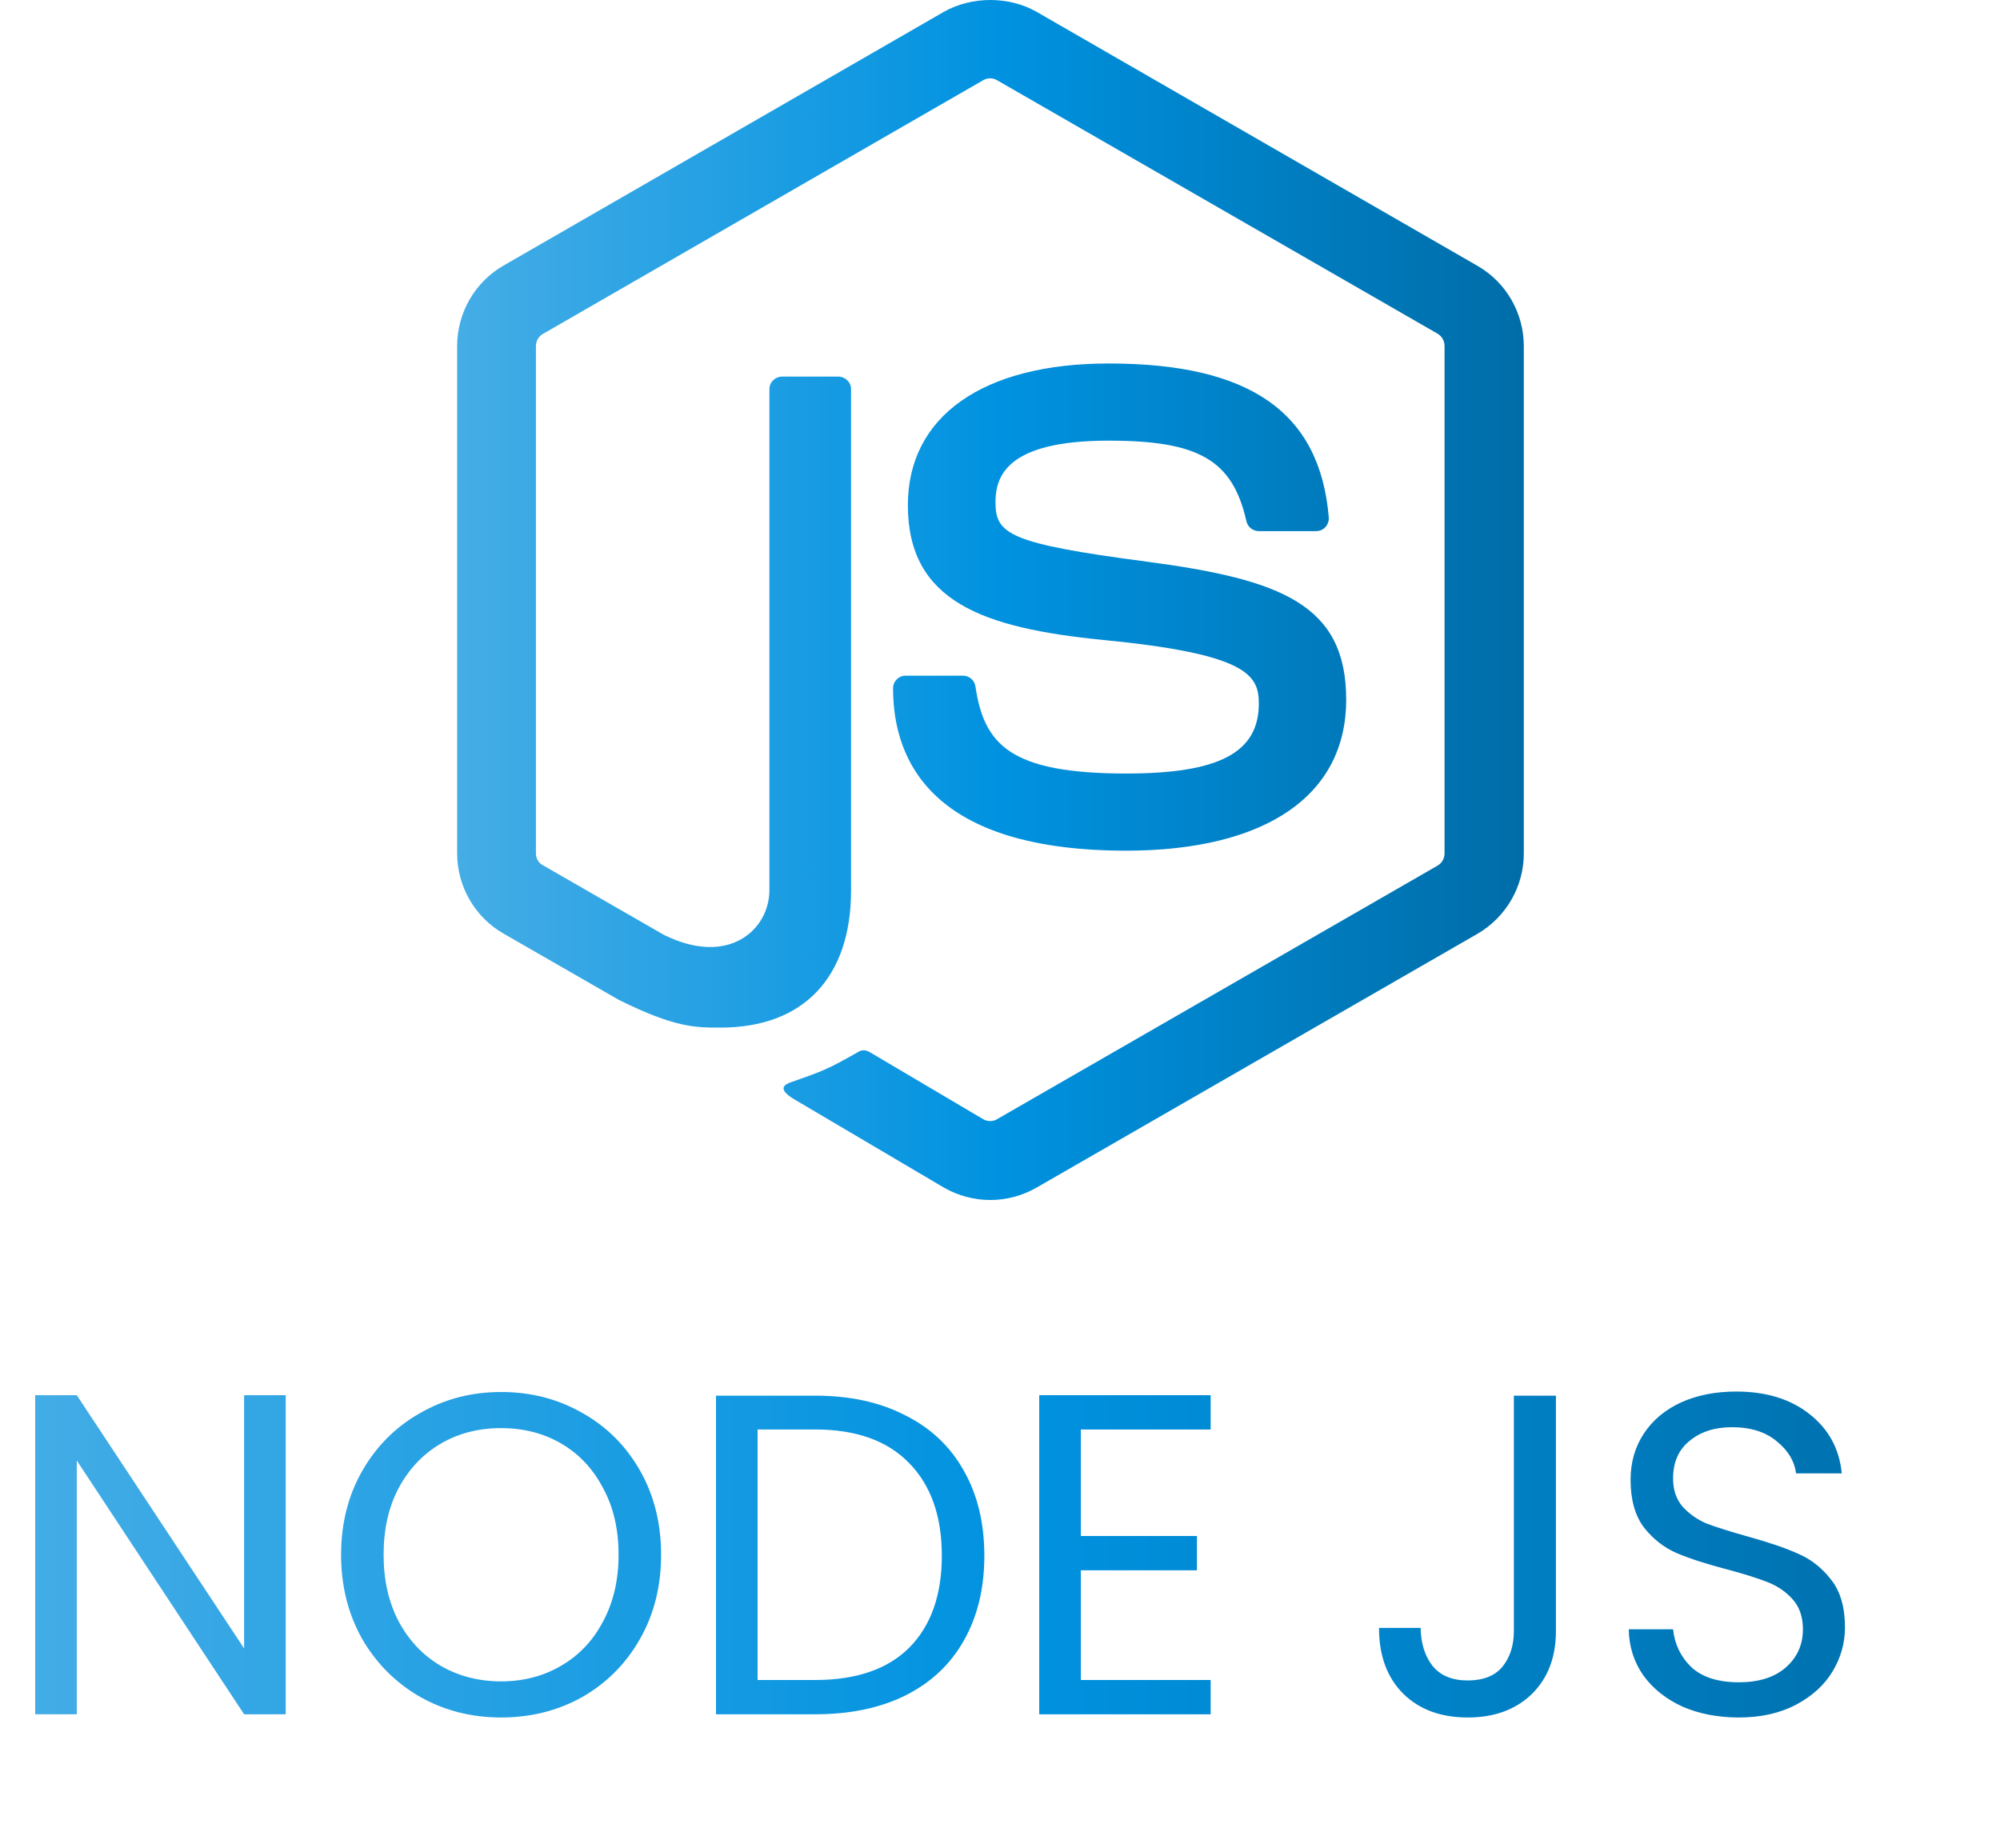
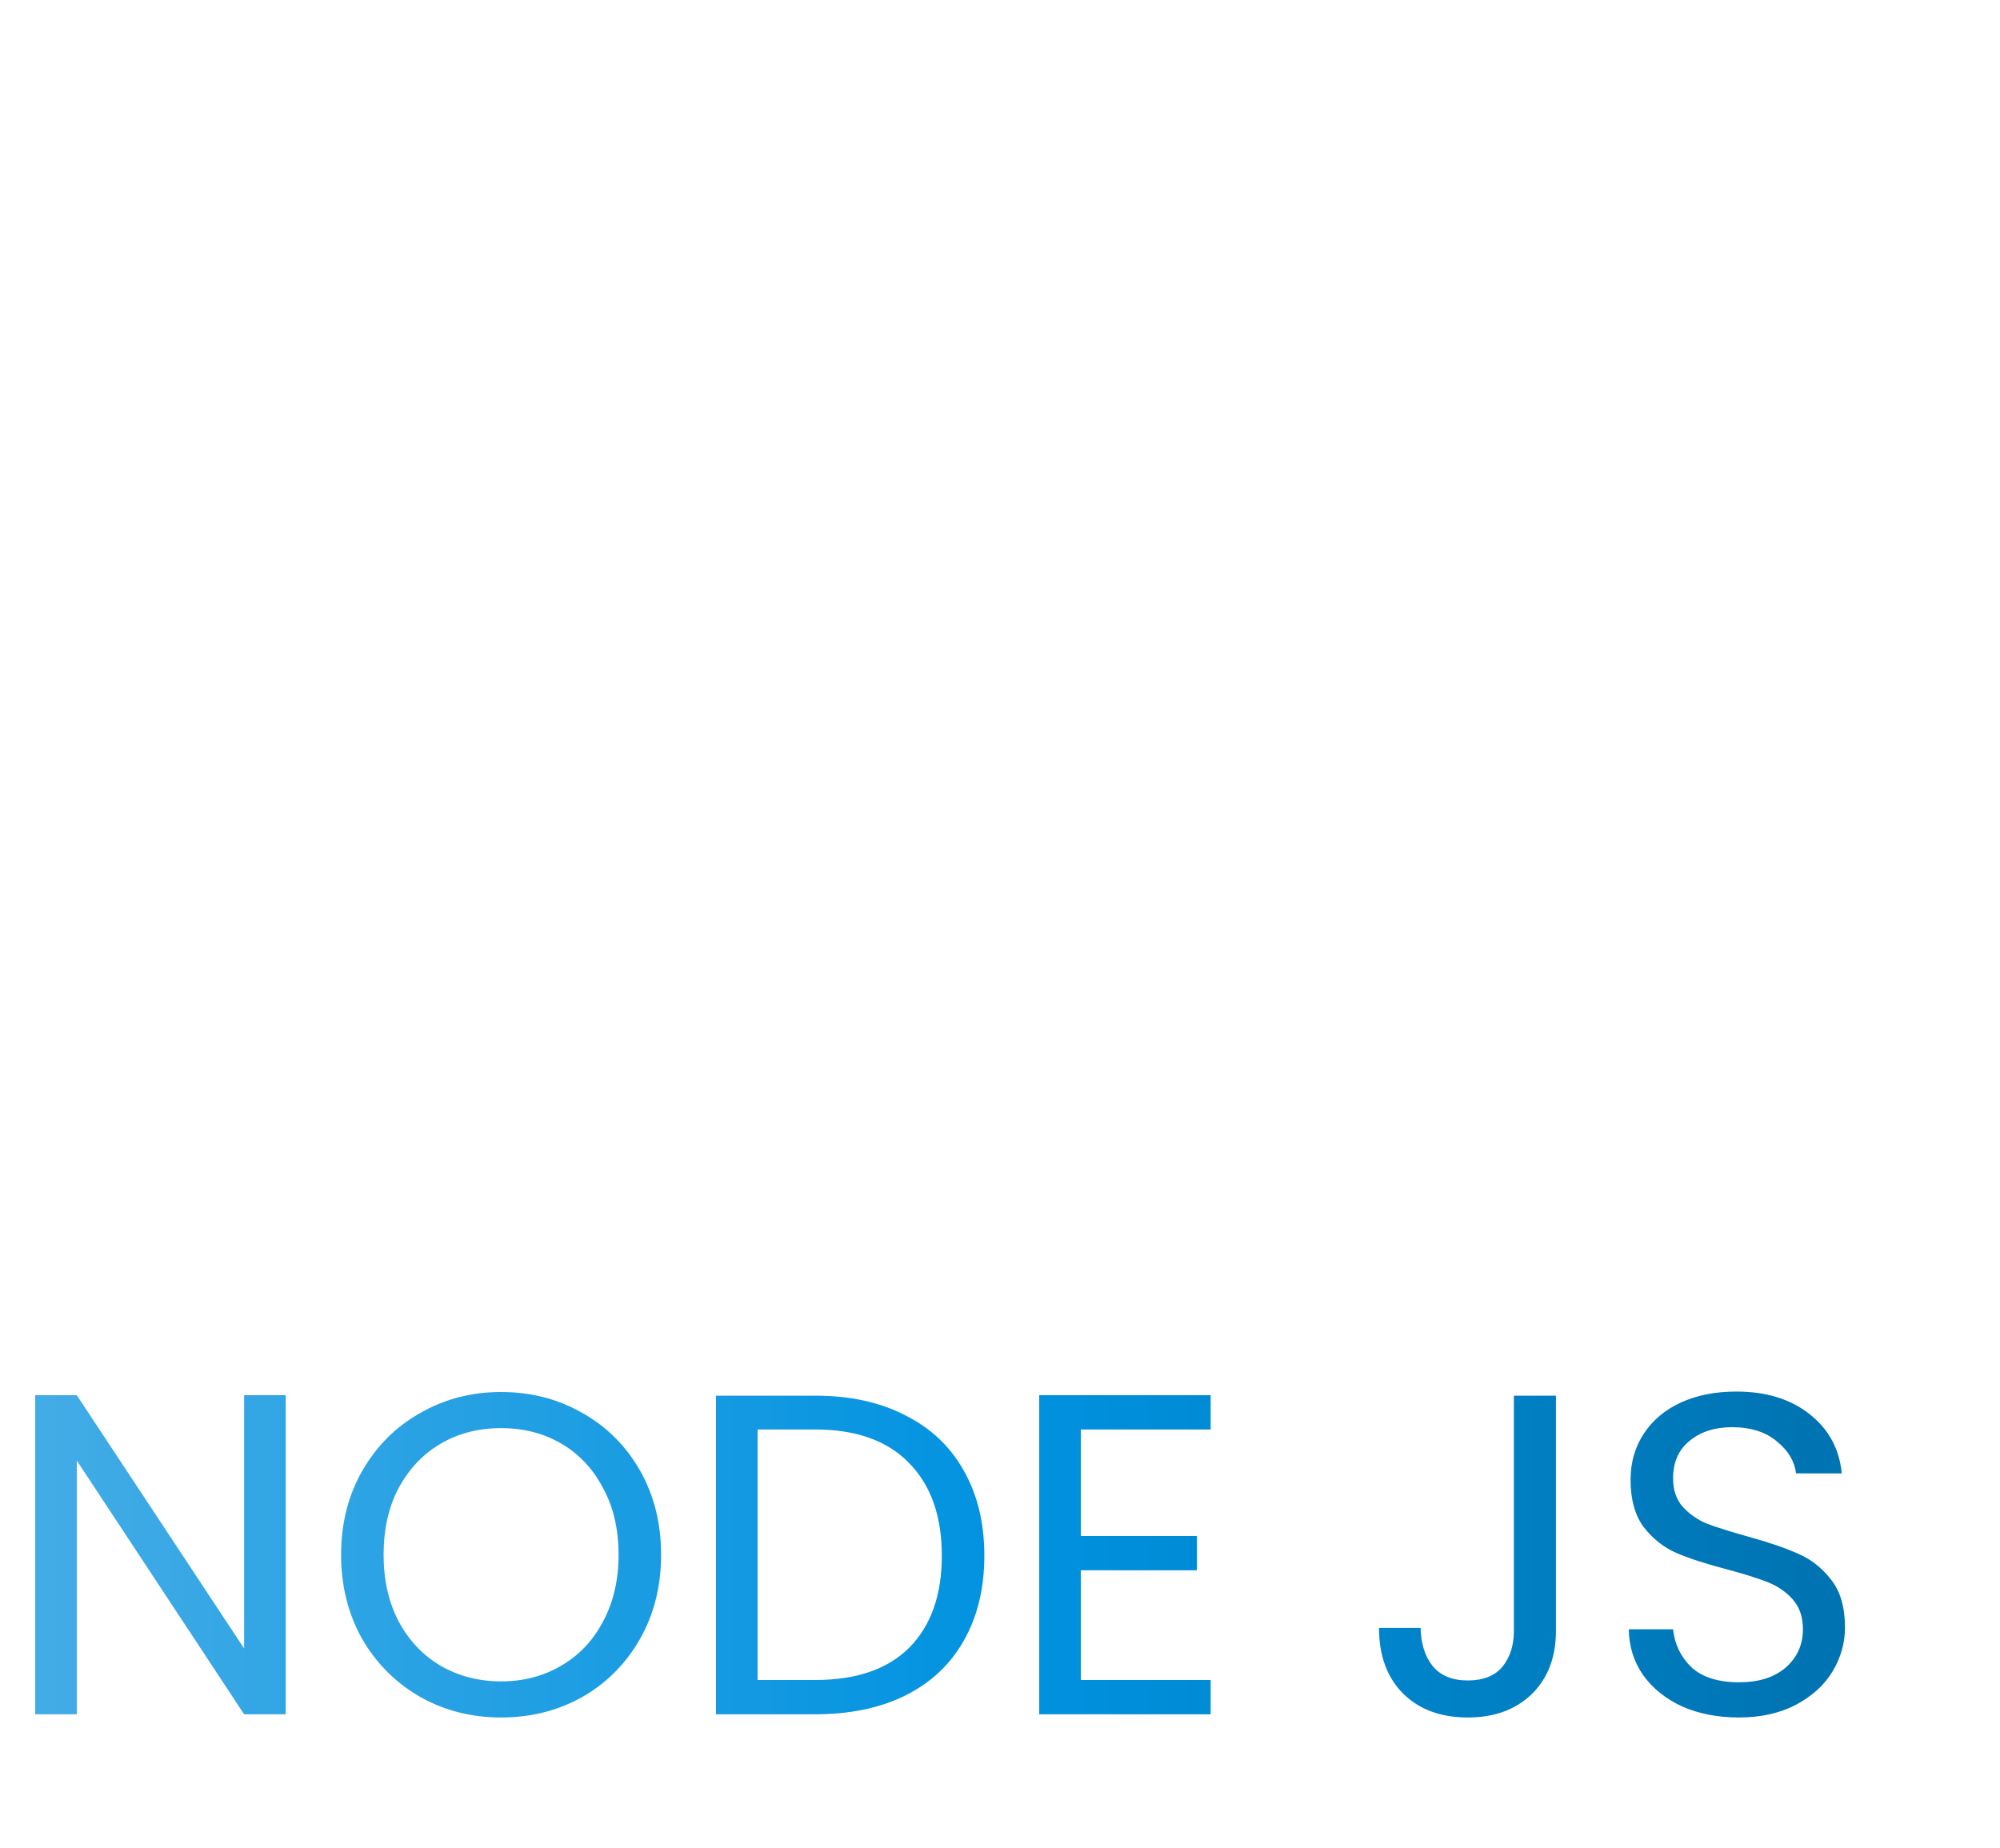
<svg xmlns="http://www.w3.org/2000/svg" width="105" height="97" viewBox="0 0 105 97" fill="none">
  <path d="M15 90H12.816L4.032 76.68V90H1.848V73.248H4.032L12.816 86.544V73.248H15V90ZM26.307 90.168C24.755 90.168 23.339 89.808 22.059 89.088C20.779 88.352 19.763 87.336 19.011 86.04C18.275 84.728 17.907 83.256 17.907 81.624C17.907 79.992 18.275 78.528 19.011 77.232C19.763 75.92 20.779 74.904 22.059 74.184C23.339 73.448 24.755 73.08 26.307 73.08C27.875 73.08 29.299 73.448 30.579 74.184C31.859 74.904 32.867 75.912 33.603 77.208C34.339 78.504 34.707 79.976 34.707 81.624C34.707 83.272 34.339 84.744 33.603 86.04C32.867 87.336 31.859 88.352 30.579 89.088C29.299 89.808 27.875 90.168 26.307 90.168ZM26.307 88.272C27.475 88.272 28.523 88 29.451 87.456C30.395 86.912 31.131 86.136 31.659 85.128C32.203 84.12 32.475 82.952 32.475 81.624C32.475 80.28 32.203 79.112 31.659 78.12C31.131 77.112 30.403 76.336 29.475 75.792C28.547 75.248 27.491 74.976 26.307 74.976C25.123 74.976 24.067 75.248 23.139 75.792C22.211 76.336 21.475 77.112 20.931 78.12C20.403 79.112 20.139 80.28 20.139 81.624C20.139 82.952 20.403 84.12 20.931 85.128C21.475 86.136 22.211 86.912 23.139 87.456C24.083 88 25.139 88.272 26.307 88.272ZM42.798 73.272C44.622 73.272 46.198 73.616 47.526 74.304C48.87 74.976 49.894 75.944 50.598 77.208C51.318 78.472 51.678 79.96 51.678 81.672C51.678 83.384 51.318 84.872 50.598 86.136C49.894 87.384 48.87 88.344 47.526 89.016C46.198 89.672 44.622 90 42.798 90H37.59V73.272H42.798ZM42.798 88.2C44.958 88.2 46.606 87.632 47.742 86.496C48.878 85.344 49.446 83.736 49.446 81.672C49.446 79.592 48.87 77.968 47.718 76.8C46.582 75.632 44.942 75.048 42.798 75.048H39.774V88.2H42.798ZM56.743 75.048V80.64H62.839V82.44H56.743V88.2H63.559V90H54.559V73.248H63.559V75.048H56.743ZM81.686 73.272V85.632C81.686 87.008 81.262 88.112 80.414 88.944C79.566 89.76 78.446 90.168 77.054 90.168C75.646 90.168 74.518 89.752 73.67 88.92C72.822 88.072 72.398 86.92 72.398 85.464H74.582C74.598 86.28 74.806 86.944 75.206 87.456C75.622 87.968 76.238 88.224 77.054 88.224C77.87 88.224 78.478 87.984 78.878 87.504C79.278 87.008 79.478 86.384 79.478 85.632V73.272H81.686ZM91.293 90.168C90.189 90.168 89.197 89.976 88.317 89.592C87.453 89.192 86.773 88.648 86.277 87.96C85.781 87.256 85.525 86.448 85.509 85.536H87.837C87.917 86.32 88.237 86.984 88.797 87.528C89.373 88.056 90.205 88.32 91.293 88.32C92.333 88.32 93.149 88.064 93.741 87.552C94.349 87.024 94.653 86.352 94.653 85.536C94.653 84.896 94.477 84.376 94.125 83.976C93.773 83.576 93.333 83.272 92.805 83.064C92.277 82.856 91.565 82.632 90.669 82.392C89.565 82.104 88.677 81.816 88.005 81.528C87.349 81.24 86.781 80.792 86.301 80.184C85.837 79.56 85.605 78.728 85.605 77.688C85.605 76.776 85.837 75.968 86.301 75.264C86.765 74.56 87.413 74.016 88.245 73.632C89.093 73.248 90.061 73.056 91.149 73.056C92.717 73.056 93.997 73.448 94.989 74.232C95.997 75.016 96.565 76.056 96.693 77.352H94.293C94.213 76.712 93.877 76.152 93.285 75.672C92.693 75.176 91.909 74.928 90.933 74.928C90.021 74.928 89.277 75.168 88.701 75.648C88.125 76.112 87.837 76.768 87.837 77.616C87.837 78.224 88.005 78.72 88.341 79.104C88.693 79.488 89.117 79.784 89.613 79.992C90.125 80.184 90.837 80.408 91.749 80.664C92.853 80.968 93.741 81.272 94.413 81.576C95.085 81.864 95.661 82.32 96.141 82.944C96.621 83.552 96.861 84.384 96.861 85.44C96.861 86.256 96.645 87.024 96.213 87.744C95.781 88.464 95.141 89.048 94.293 89.496C93.445 89.944 92.445 90.168 91.293 90.168Z" fill="url(#paint0_linear_1407_29)" />
-   <path d="M51.987 63C51.148 63 50.295 62.775 49.556 62.35L41.823 57.787C40.67 57.137 41.234 56.912 41.61 56.787C43.151 56.249 43.465 56.137 45.106 55.199C45.282 55.099 45.508 55.137 45.683 55.249L51.624 58.762C51.837 58.887 52.138 58.887 52.338 58.762L75.488 45.436C75.701 45.311 75.839 45.061 75.839 44.811V18.158C75.839 17.895 75.701 17.658 75.475 17.52L52.338 4.207C52.125 4.082 51.837 4.082 51.624 4.207L28.5 17.533C28.274 17.658 28.136 17.908 28.136 18.171V44.811C28.136 45.061 28.274 45.311 28.5 45.423L34.842 49.074C38.288 50.786 40.394 48.774 40.394 46.736V20.433C40.394 20.058 40.695 19.771 41.071 19.771H44.004C44.367 19.771 44.68 20.058 44.68 20.433V46.748C44.68 51.324 42.174 53.949 37.825 53.949C36.483 53.949 35.431 53.949 32.498 52.499L26.431 49.011C24.927 48.148 24 46.536 24 44.798V18.158C24 16.433 24.927 14.808 26.431 13.945L49.556 0.619C51.022 -0.206 52.965 -0.206 54.419 0.619L77.569 13.958C79.073 14.82 80 16.433 80 18.171V44.811C80 46.536 79.073 48.148 77.569 49.024L54.419 62.35C53.679 62.775 52.84 63 51.987 63ZM70.675 36.735C70.675 31.747 67.291 30.422 60.184 29.484C52.99 28.534 52.263 28.047 52.263 26.371C52.263 24.984 52.877 23.134 58.204 23.134C62.954 23.134 64.709 24.159 65.436 27.359C65.499 27.659 65.774 27.884 66.088 27.884H69.096C69.284 27.884 69.459 27.809 69.585 27.672C69.71 27.534 69.773 27.346 69.76 27.159C69.296 21.646 65.624 19.083 58.204 19.083C51.599 19.083 47.663 21.858 47.663 26.521C47.663 31.572 51.586 32.972 57.916 33.597C65.499 34.335 66.088 35.447 66.088 36.935C66.088 39.51 64.007 40.61 59.132 40.61C53.003 40.61 51.662 39.073 51.21 36.035C51.16 35.71 50.885 35.472 50.546 35.472H47.551C47.175 35.472 46.886 35.772 46.886 36.135C46.886 40.023 49.005 44.661 59.144 44.661C66.464 44.648 70.675 41.76 70.675 36.735Z" fill="url(#paint1_linear_1407_29)" />
  <defs>
    <linearGradient id="paint0_linear_1407_29" x1="3.82472e-07" y1="80.23" x2="105" y2="80.23" gradientUnits="userSpaceOnUse">
      <stop stop-color="#45ADE6" />
      <stop offset="0.508" stop-color="#0092E0" />
      <stop offset="0.998" stop-color="#006DA8" />
    </linearGradient>
    <linearGradient id="paint1_linear_1407_29" x1="24" y1="30.984" x2="80" y2="30.984" gradientUnits="userSpaceOnUse">
      <stop stop-color="#45ADE6" />
      <stop offset="0.508" stop-color="#0092E0" />
      <stop offset="0.998" stop-color="#006DA8" />
    </linearGradient>
  </defs>
</svg>